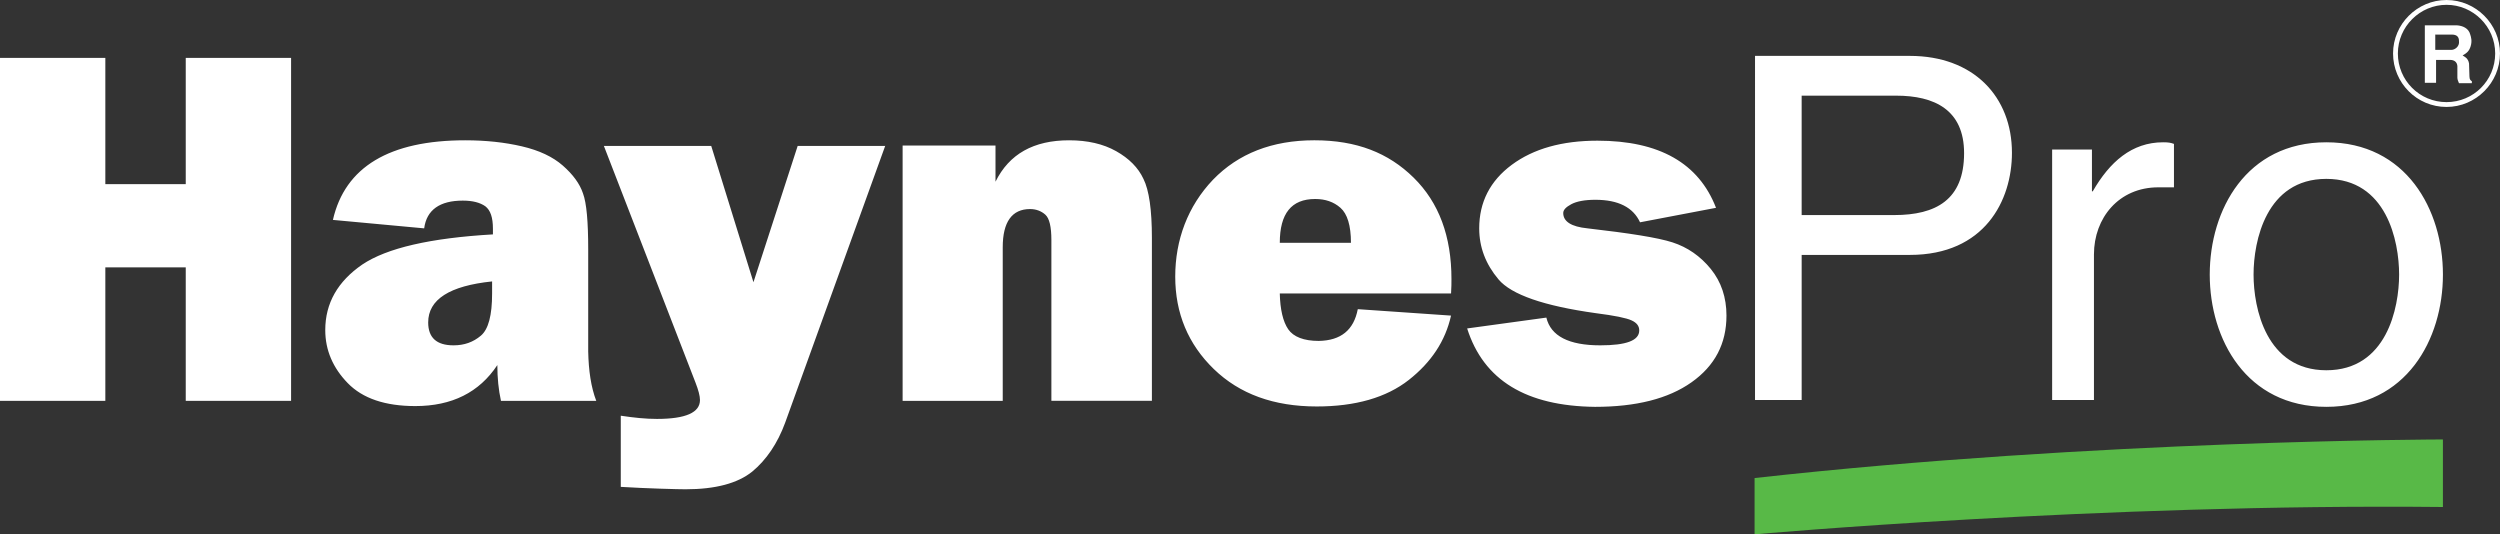
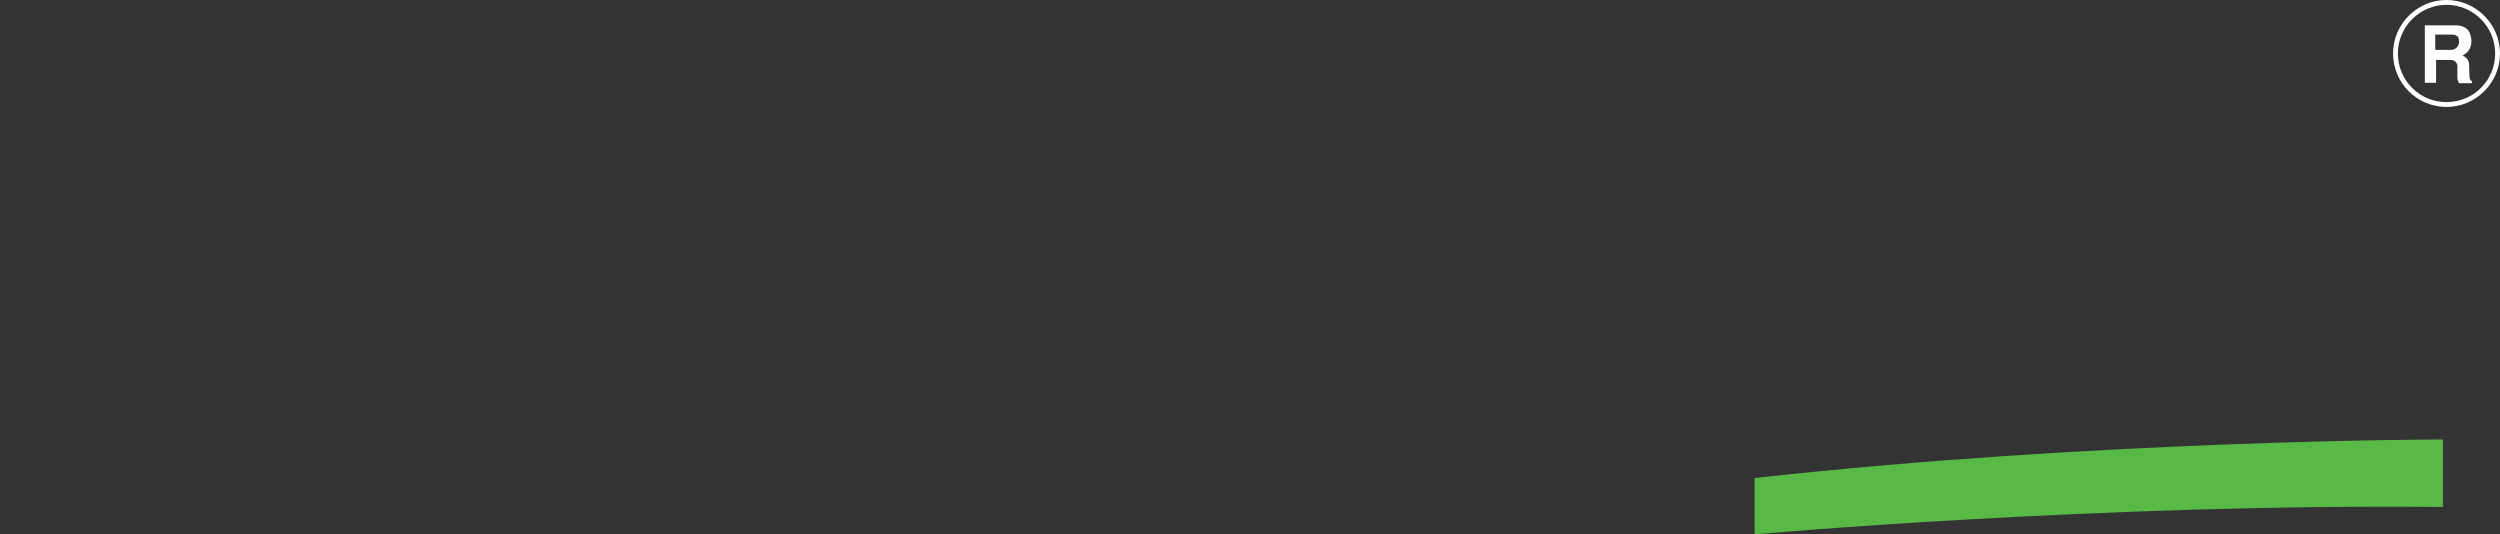
<svg xmlns="http://www.w3.org/2000/svg" id="Livello_1" data-name="Livello 1" viewBox="0 0 2498.43 534">
  <rect x="0" y="0" width="2498.43" height="534" fill="#333333" stroke="none" />
  <defs>
    <style>
      .cls-1, .cls-2 {
        fill: #fff;
      }

      .cls-3 {
        fill: #58b947;
      }

      .cls-2 {
        fill-rule: evenodd;
      }
    </style>
  </defs>
-   <path class="cls-1" d="m185.63,57.86v126.17h-80.36V57.86H0v342.74h105.27v-133.4h80.36v133.4h105.27V57.86h-105.27Z" />
-   <path class="cls-1" d="m595.88,400.6h-95.23c-2.41-10.85-3.62-22.9-3.62-35.76-18.08,27.32-45.4,40.98-81.97,40.98-30.14,0-52.64-7.63-67.5-22.9s-22.5-32.95-22.5-53.04c0-26.92,12.46-48.62,36.97-65.49,24.51-16.47,67.91-26.52,130.59-30.14v-5.63c0-11.25-2.41-18.48-7.63-22.5-5.22-3.62-12.46-5.63-22.5-5.63-22.9,0-36.16,9.24-38.57,27.72l-91.21-8.44c12.05-53.04,56.65-79.56,132.19-79.56,20.49,0,39.38,2.01,56.65,6.03,17.28,4.02,30.94,10.45,40.98,19.29s16.88,18.08,20.09,27.72c3.62,9.64,5.22,28.53,5.22,55.85v102.06c.4,19.29,2.81,35.76,8.04,49.42m-104.07-119.34c-42.59,4.42-63.89,18.08-63.89,40.98,0,15.27,8.44,22.9,25.31,22.9,10.85,0,19.69-3.21,27.32-9.64s11.25-20.49,11.25-42.19v-12.05Zm392.97-135.81l-100.05,276.84c-7.63,20.89-18.88,37.37-32.95,49.02-14.47,11.65-36.56,17.68-66.7,17.68-7.23,0-38.57-.8-64.69-2.41v-71.12c13.26,2.01,24.91,3.21,36.16,3.21,28.93,0,42.99-6.43,42.99-18.88,0-4.02-1.61-10.05-4.42-17.28l-91.61-236.66h107.28l42.19,136.21,44.2-136.21h87.59v-.4Zm266,255.15h-100.05v-160.72c0-13.26-2.01-21.7-6.03-25.31s-9.24-5.63-15.27-5.63c-18.08,0-27.32,12.86-27.32,38.17v153.49h-100.05v-255.15h92.82v36.16c13.66-27.72,38.17-41.39,73.53-41.39,18.48,0,34.15,3.62,47.01,10.85s22.1,16.47,27.32,27.72c5.63,11.25,8.44,30.94,8.44,59.07v162.73h-.4Zm206.13-91.61l93.22,6.43c-5.63,25.31-19.69,46.61-42.19,64.29s-53.44,26.52-92.01,26.52c-42.99,0-77.15-12.46-102.86-37.37s-38.57-55.85-38.57-92.42,12.46-70.32,37.77-96.84c25.31-26.12,59.07-39.38,101.26-39.38s73.93,12.46,99.25,37.37,37.77,58.66,37.77,101.26c0,3.62,0,8.44-.4,14.47h-171.17c.4,16.07,3.21,28.13,8.44,35.76s15.67,11.65,30.54,11.65c22.1-.4,34.96-10.85,38.98-31.74m-6.83-66.3c0-17.28-3.62-28.93-10.45-34.96s-15.27-8.84-25.31-8.84c-23.71,0-35.36,14.47-35.36,43.8h71.12Zm116.12,85.58l79.16-10.85c4.42,18.48,22.5,27.72,53.84,27.72,26.12,0,38.98-4.82,38.98-14.87,0-4.42-2.41-7.63-7.63-10.05s-16.88-4.82-35.76-7.23c-51.83-7.23-84.38-18.48-97.24-33.75s-19.29-32.14-19.29-51.03c0-26.12,10.85-47.41,32.55-63.49s50.23-24.11,85.58-24.11c61.88,0,101.26,22.5,118.53,67.1l-75.94,14.47c-6.83-14.87-21.7-22.5-44.6-22.5-10.85,0-18.88,1.61-24.11,4.42s-8.04,5.63-8.04,8.84c0,8.44,8.04,13.66,24.11,15.27,41.79,4.82,70.32,9.24,85.18,14.06s27.72,13.66,38.17,26.52c10.45,12.86,15.67,28.53,15.67,46.61,0,28.13-11.65,50.23-34.96,66.7s-55.45,24.51-96.43,24.51c-68.71-.8-111.3-26.52-127.77-78.35m334.3,71.52h-46.61V55.85h154.7c63.89,0,102.06,40.98,102.06,96.84,0,47.81-27.32,102.06-102.06,102.06h-108.09v145.05Zm0-184.83h92.42c41.79,0,69.91-15.27,69.91-61.88,0-43.4-29.73-57.46-67.91-57.46h-94.42v119.34Zm292.51,184.83h-42.19v-250.33h39.78v41.79h.8c16.88-29.33,38.98-49.02,70.32-49.02,5.22,0,7.63.4,10.85,1.61v43.4h-15.67c-39.38,0-64.29,30.54-64.29,67.1v145.45h.4Zm231.84-257.56c79.96,0,116.52,67.5,116.52,132.19s-36.56,132.19-116.52,132.19-116.52-67.5-116.52-132.19,36.56-132.19,116.52-132.19m0,227.82c60.27,0,72.73-62.28,72.73-95.63s-12.46-95.63-72.73-95.63-72.73,62.28-72.73,95.63,12.46,95.63,72.73,95.63" />
  <path class="cls-3" d="m1753.48,534s346.36-30.94,687.89-27.32v-67.5s-345.15.4-687.89,38.57v56.25Z" />
  <path class="cls-2" d="m2422.49,82.77h12.05v-22.9h14.06c4.02,0,6.83,2.01,7.23,6.03v11.65c0,2.01.8,3.62,1.61,5.63h12.86v-2.01c-1.21-.8-2.41-1.61-2.41-4.82,0-2.81-.4-10.45-.4-12.86-.8-5.22-4.42-6.83-6.43-8.04,4.02-2.41,6.43-4.02,8.04-9.24s.4-9.24-.4-11.65c-1.61-6.43-7.63-8.84-13.26-9.24h-32.14v57.46h-.8Zm11.65-48.22h16.07c5.22,0,7.23,2.41,7.23,6.43.8,5.63-4.42,8.84-7.23,8.84h-16.47v-15.27h.4Z" />
  <path class="cls-1" d="m2444.99,106.88c-29.73,0-53.44-24.11-53.44-53.44s24.11-53.44,53.44-53.44,53.44,24.11,53.44,53.44-24.11,53.44-53.44,53.44m0-102.06c-26.52,0-48.62,21.7-48.62,48.62s21.7,48.62,48.62,48.62,48.62-21.7,48.62-48.62-22.1-48.62-48.62-48.62" />
</svg>